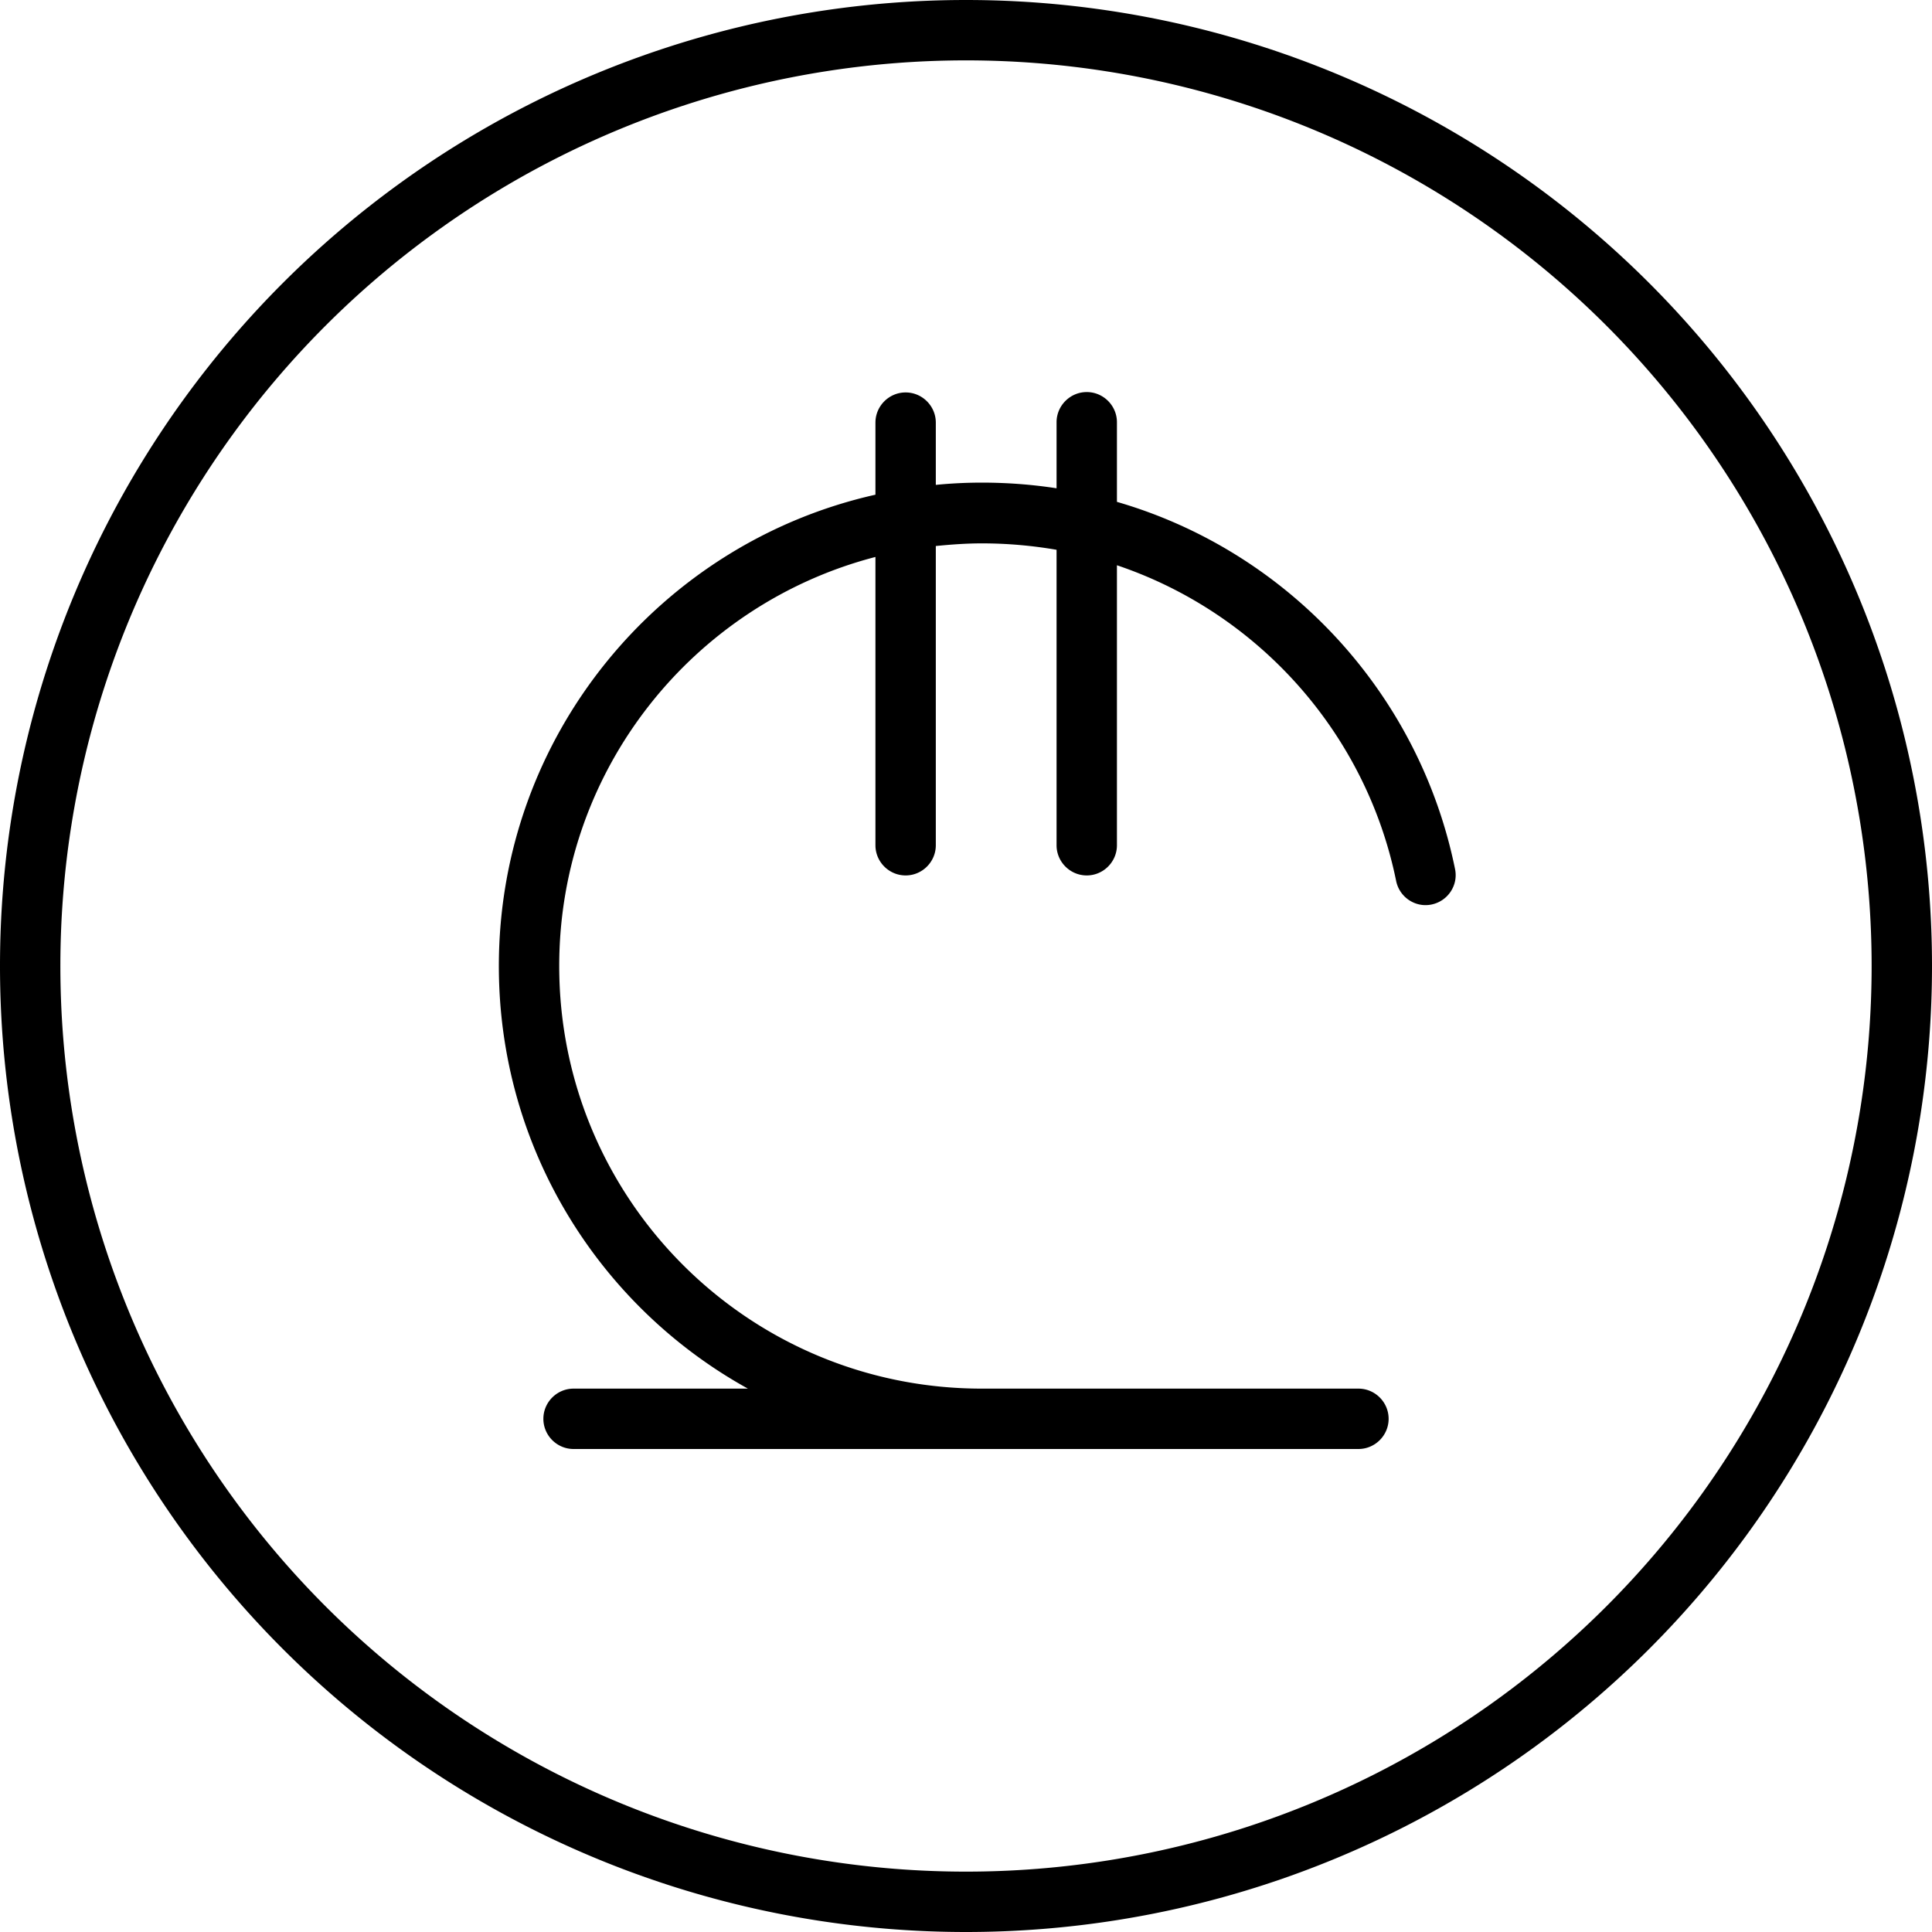
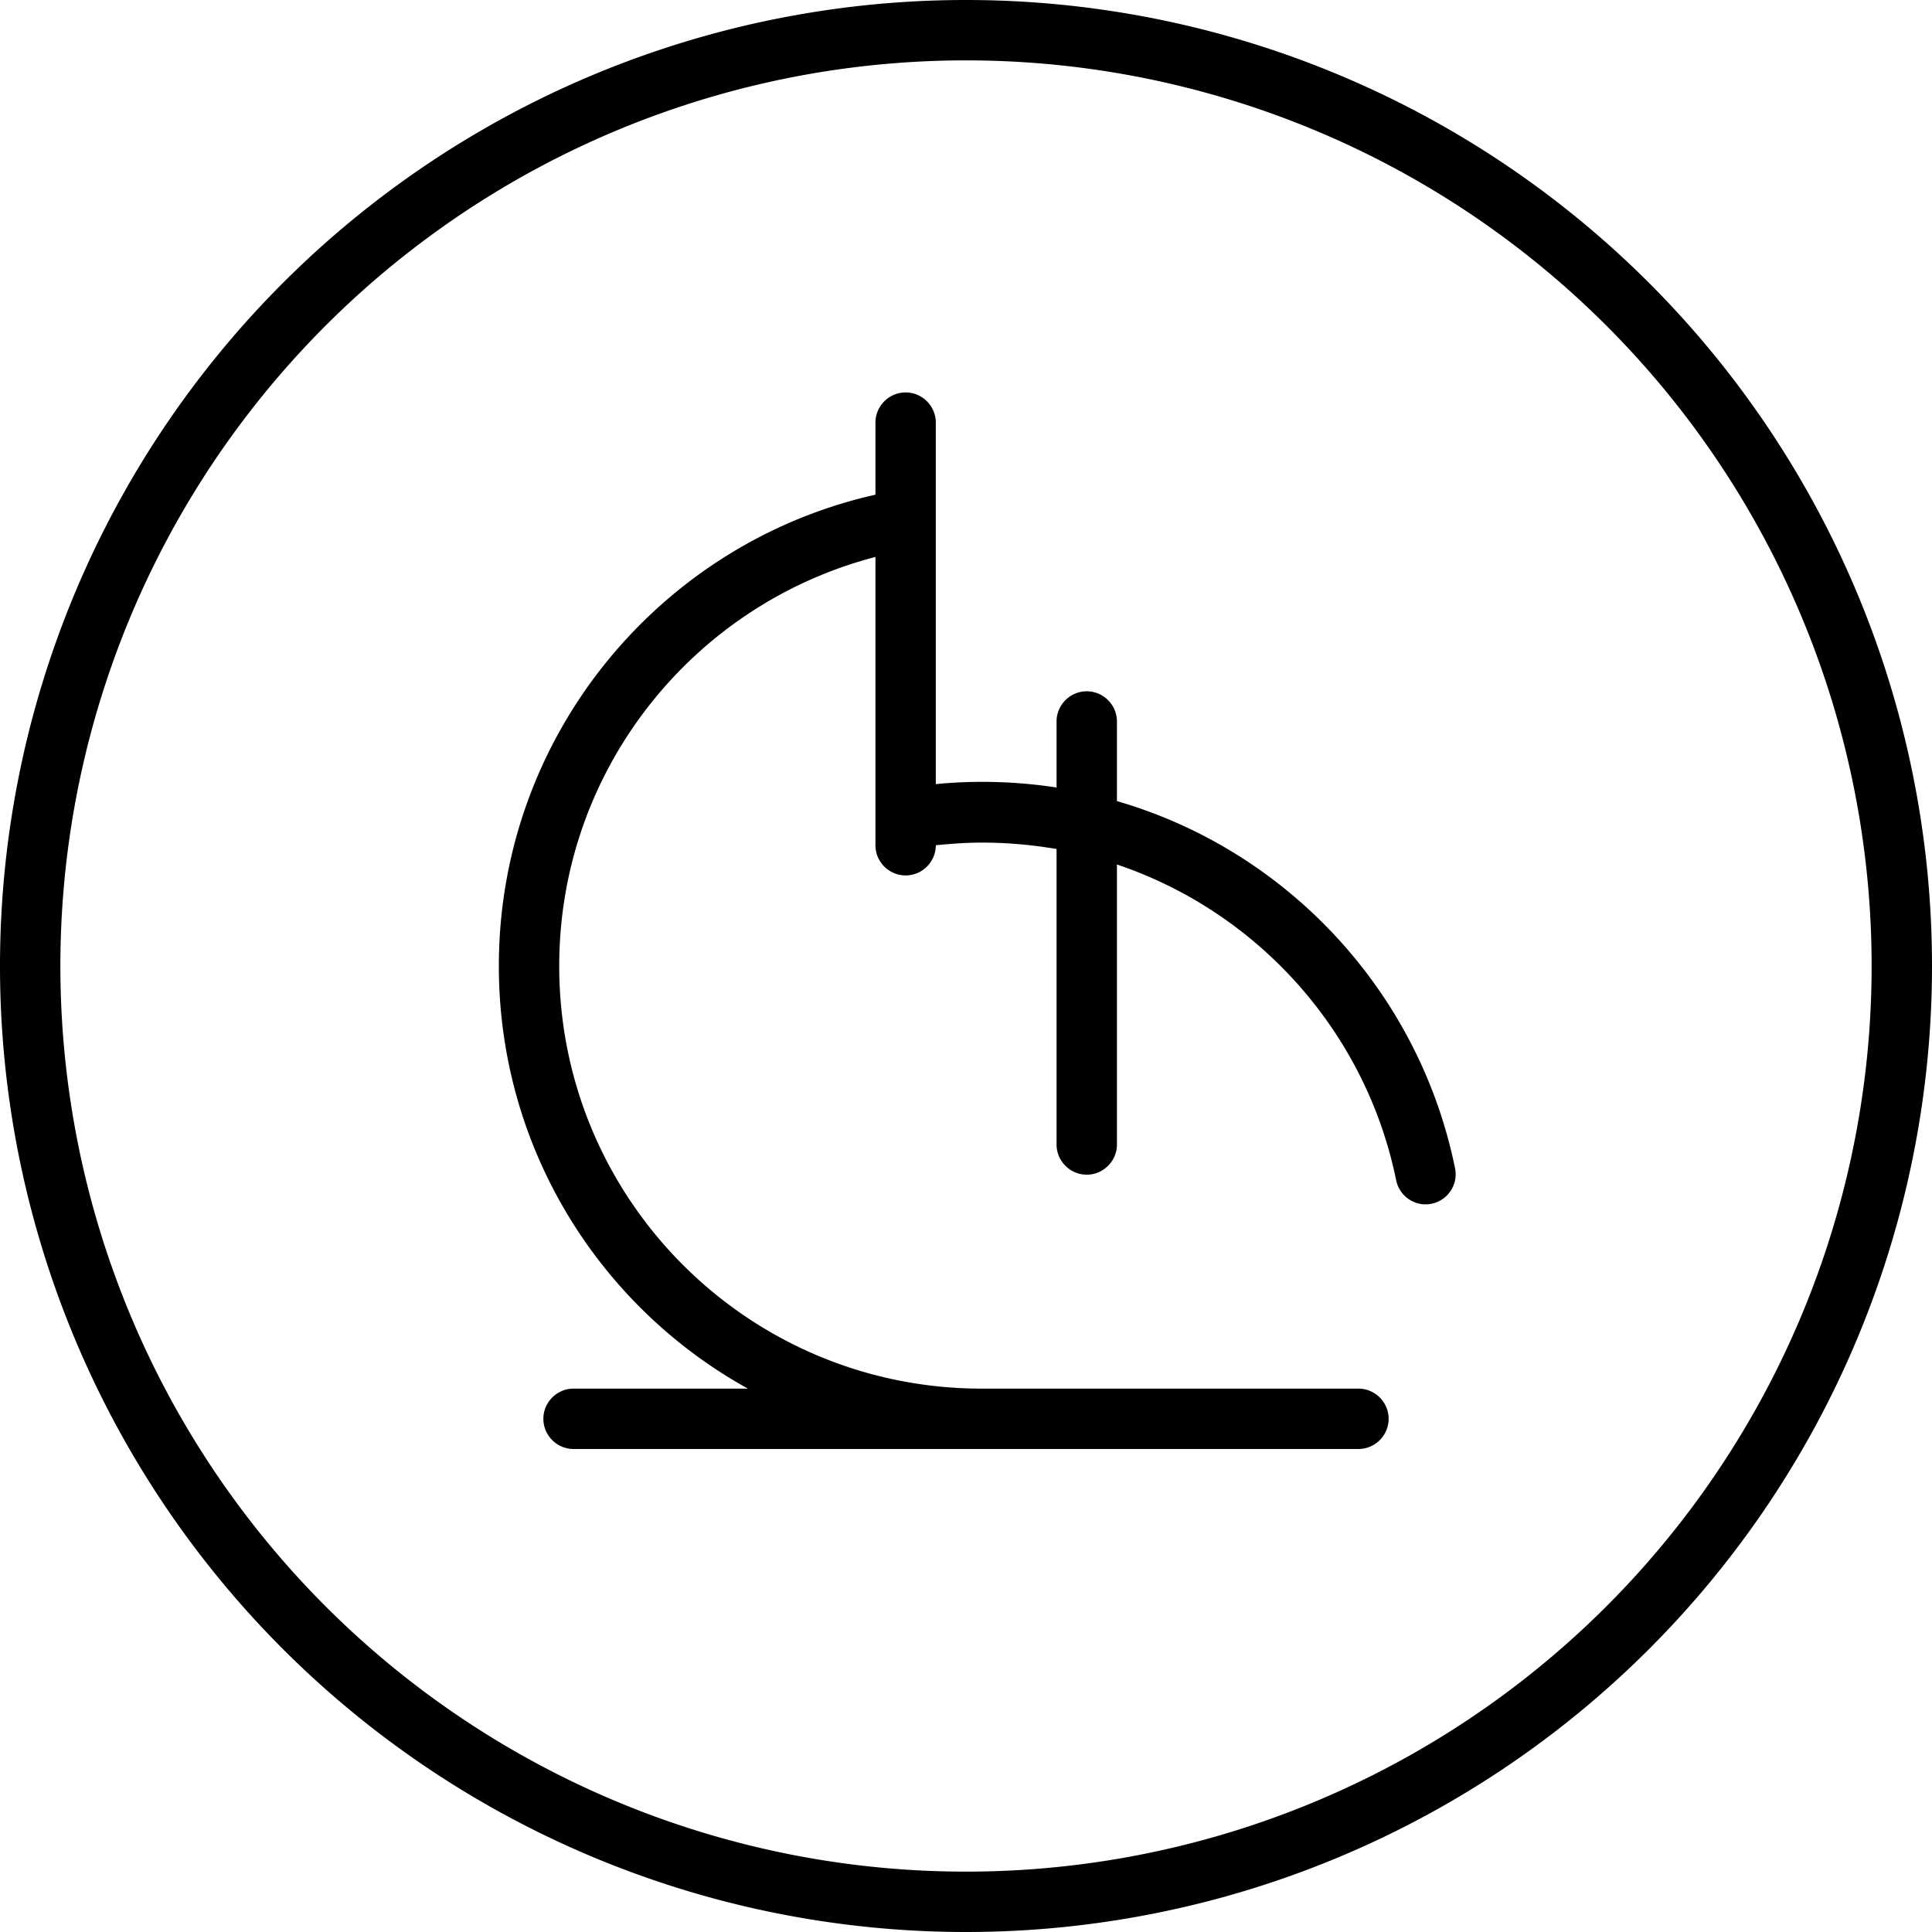
<svg xmlns="http://www.w3.org/2000/svg" viewBox="0 0 512 512">
-   <path fill="currentColor" d="M256 16a240 240 0 1 1 0 480 240 240 0 1 1 0-480zm0 496a256 256 0 1 0 0-512 256 256 0 1 0 0 512zm-8-400c0-4.4-3.6-8-8-8s-8 3.6-8 8l0 19.1c-57.1 12.8-99.8 63.9-99.8 124.9 0 48.2 26.6 90.2 66 112L152 368c-4.4 0-8 3.6-8 8s3.6 8 8 8l208 0c4.4 0 8-3.6 8-8s-3.6-8-8-8l-99.8 0c-61.9 0-112-50.1-112-112 0-52.1 35.6-95.9 83.8-108.4l0 76.4c0 4.4 3.6 8 8 8s8-3.6 8-8l0-79.3c4-.4 8.1-.7 12.2-.7 6.8 0 13.4 .6 19.8 1.7l0 78.3c0 4.4 3.6 8 8 8s8-3.6 8-8l0-74.2c37.4 12.6 66 44.4 74 83.7 .9 4.3 5.1 7.1 9.4 6.2s7.1-5.1 6.2-9.4c-9.5-46.7-44.4-84.2-89.6-97.3l0-21.1c0-4.4-3.6-8-8-8s-8 3.6-8 8l0 17.5c-6.5-1-13.1-1.5-19.8-1.5-4.1 0-8.2 .2-12.2 .6l0-16.6z" />
+   <path fill="currentColor" d="M256 16a240 240 0 1 1 0 480 240 240 0 1 1 0-480zm0 496a256 256 0 1 0 0-512 256 256 0 1 0 0 512zm-8-400c0-4.4-3.6-8-8-8s-8 3.6-8 8l0 19.1c-57.1 12.8-99.8 63.9-99.8 124.9 0 48.2 26.6 90.2 66 112L152 368c-4.4 0-8 3.6-8 8s3.6 8 8 8l208 0c4.4 0 8-3.6 8-8s-3.6-8-8-8l-99.8 0c-61.9 0-112-50.1-112-112 0-52.1 35.6-95.9 83.8-108.4l0 76.4c0 4.4 3.6 8 8 8s8-3.6 8-8c4-.4 8.1-.7 12.2-.7 6.8 0 13.4 .6 19.8 1.7l0 78.3c0 4.4 3.6 8 8 8s8-3.6 8-8l0-74.2c37.4 12.6 66 44.4 74 83.7 .9 4.3 5.1 7.1 9.4 6.2s7.1-5.1 6.2-9.4c-9.5-46.7-44.4-84.2-89.6-97.3l0-21.1c0-4.4-3.6-8-8-8s-8 3.6-8 8l0 17.5c-6.5-1-13.1-1.5-19.8-1.5-4.1 0-8.2 .2-12.2 .6l0-16.6z" />
</svg>